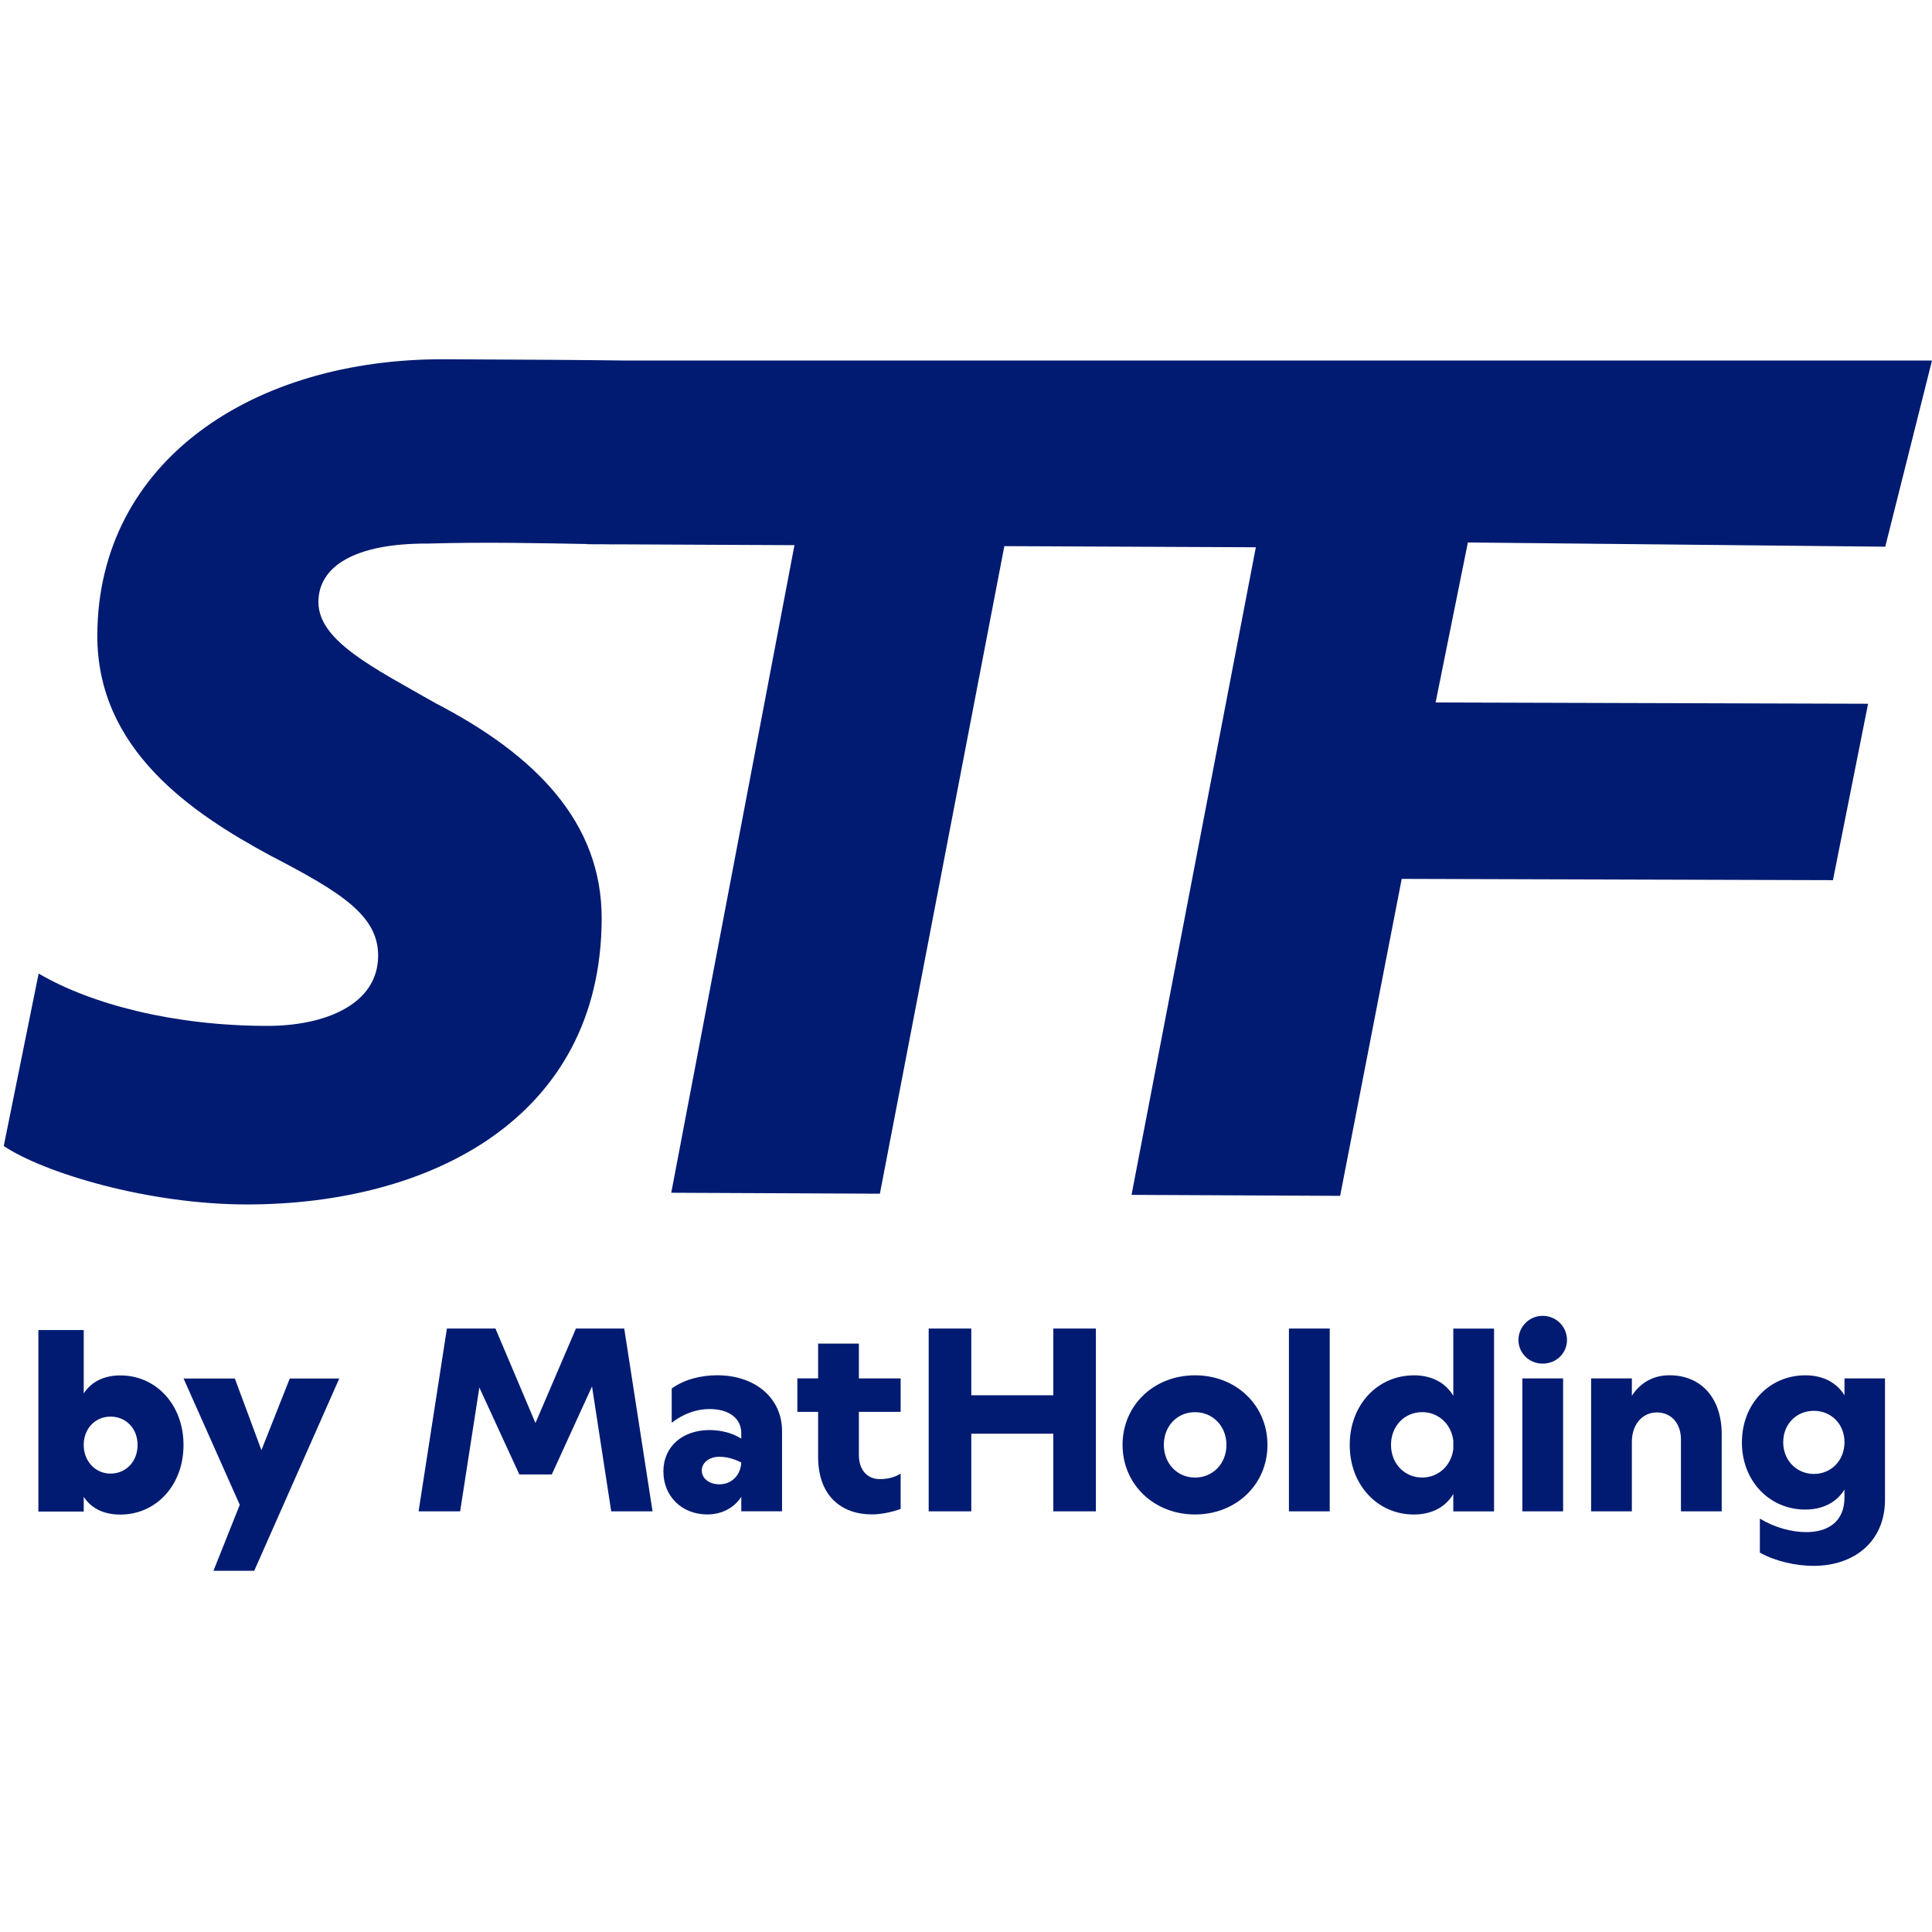
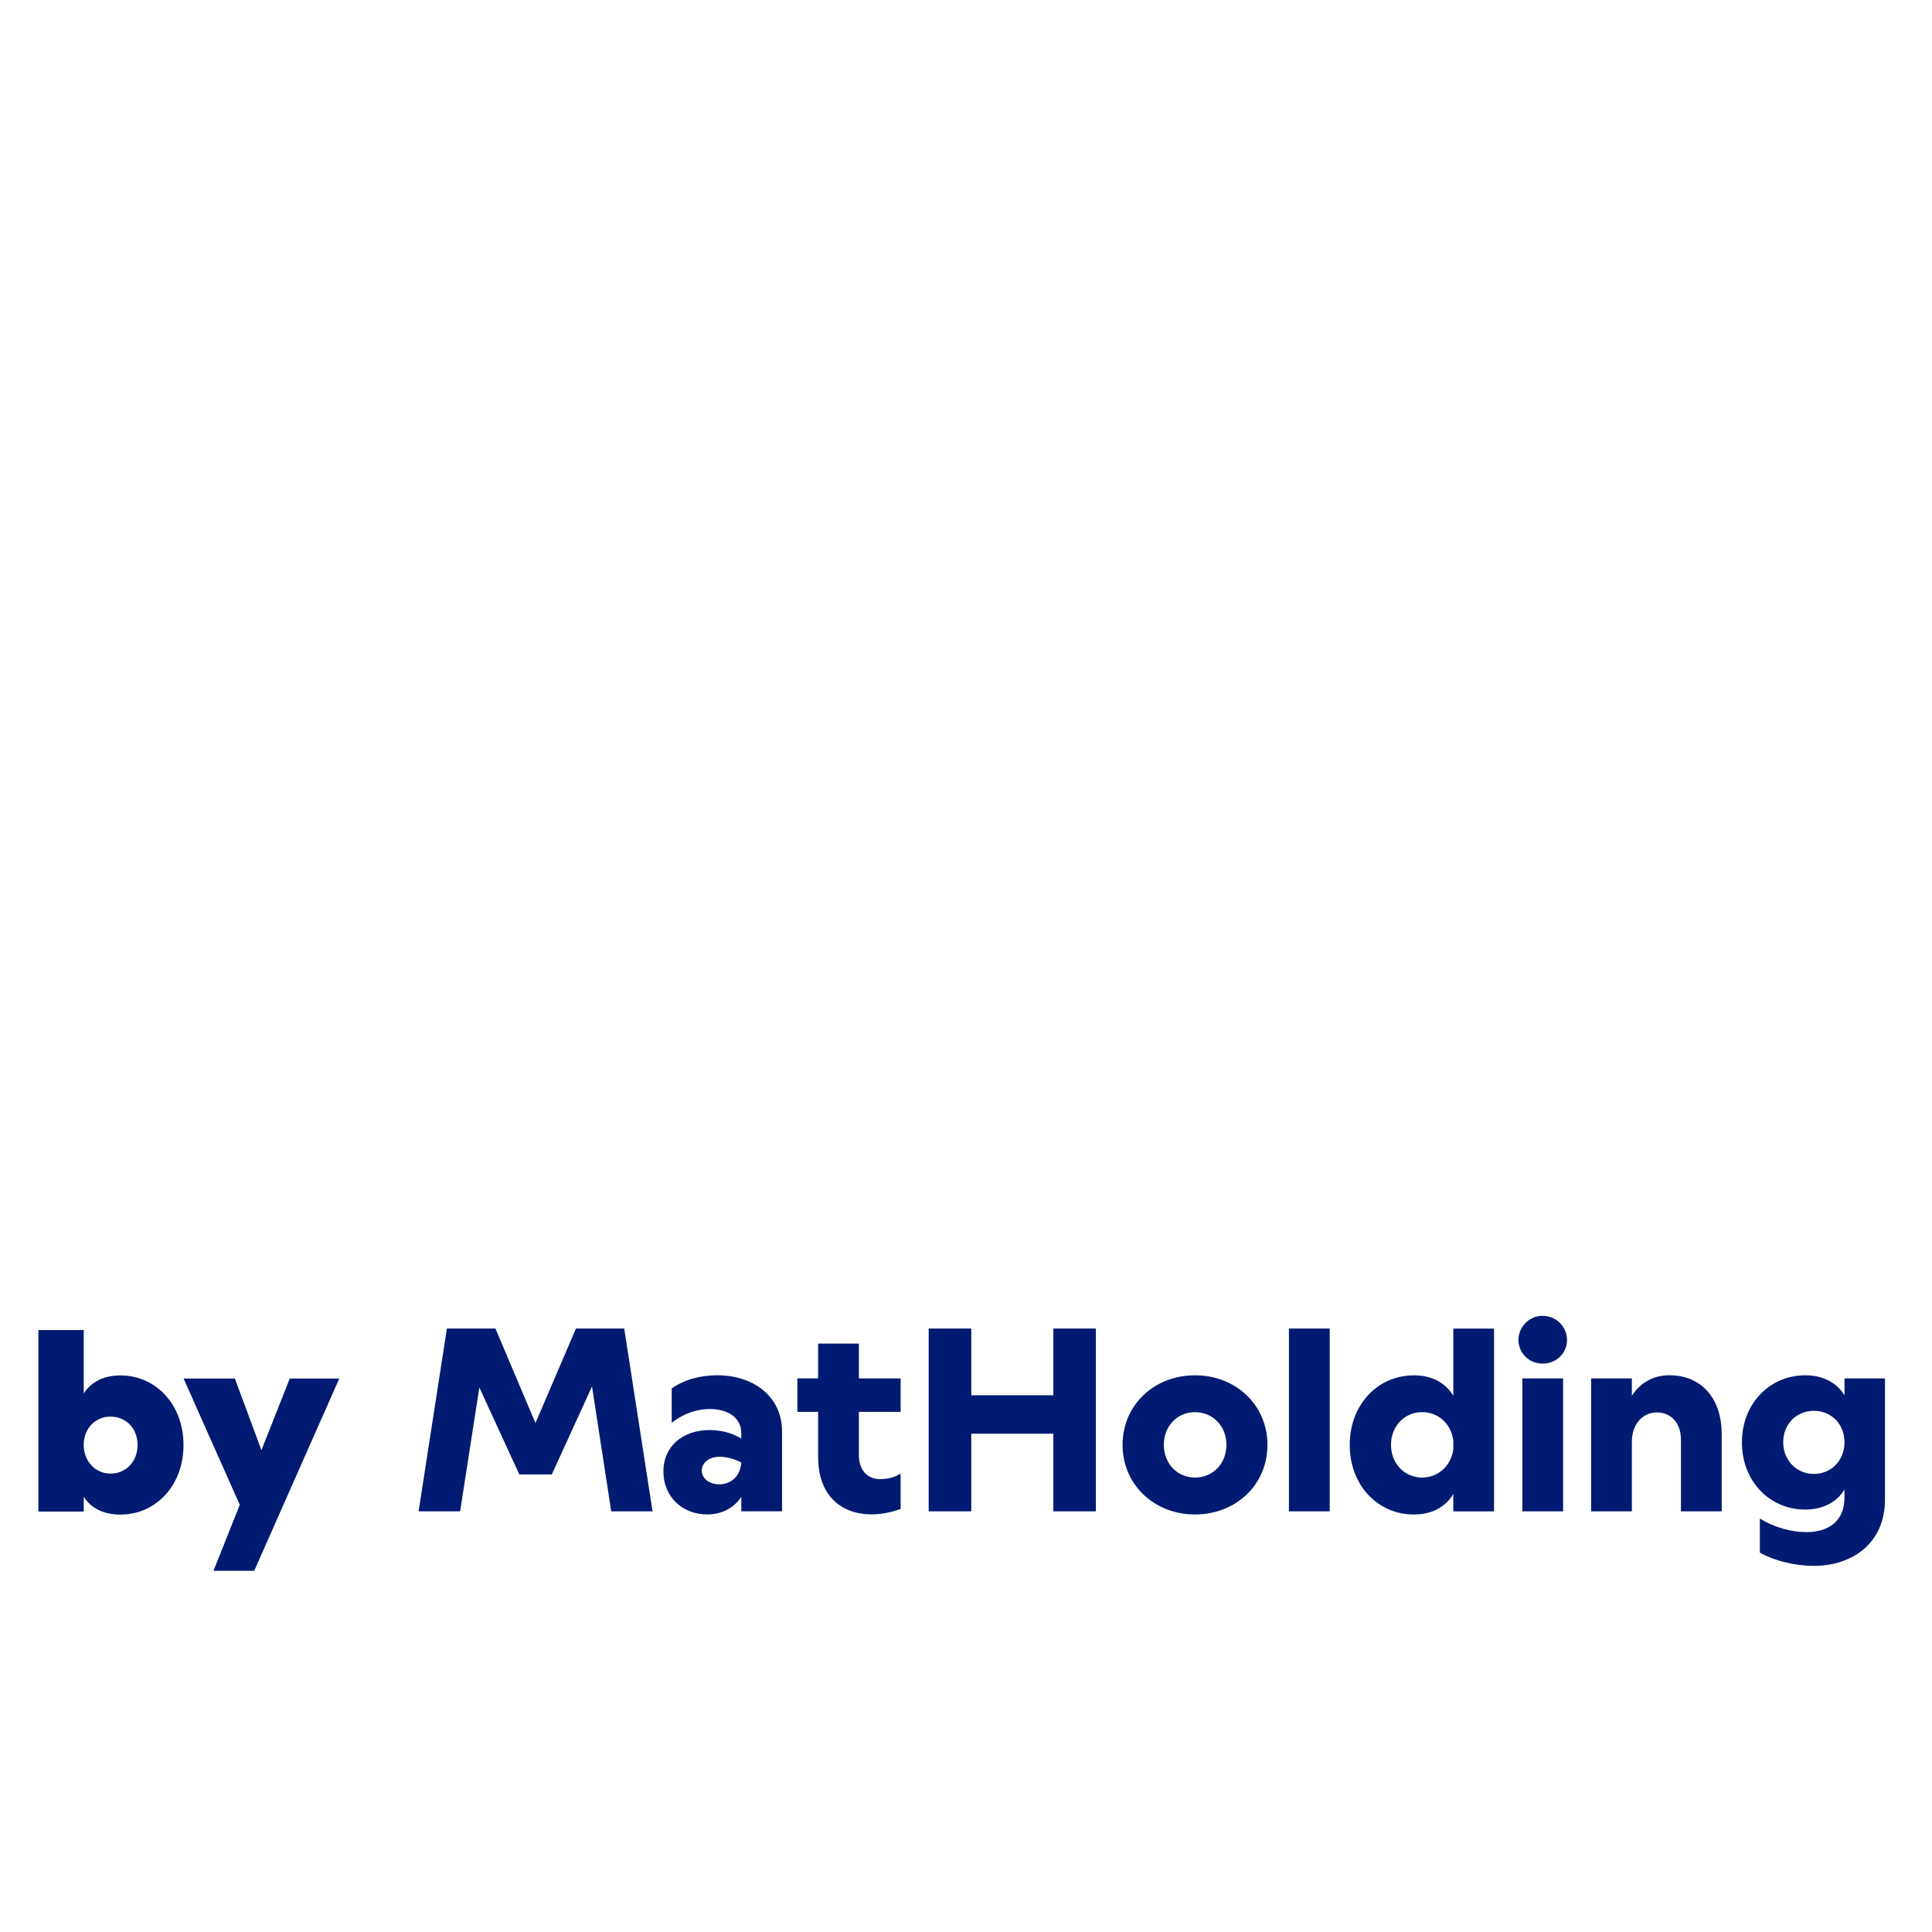
<svg xmlns="http://www.w3.org/2000/svg" id="a" viewBox="0 0 512 512">
  <defs>
    <style>.b{fill:#001b71;}</style>
  </defs>
-   <path class="b" d="M424.83,144.12h0s74.78.76,74.78.76l12.39-49.34H165.23c-11.88-.16-23.71-.22-47.39-.33-50.73-.23-91.84,26.97-92.05,73.04-.13,30.28,24.83,47.14,45.92,58.52,18.82,9.75,28.55,15.91,28.5,26.55-.06,12.88-14.07,18.55-29.35,18.55-24.66,0-46.7-5.7-60.62-13.87l-9.25,45.71c10.7,7.13,38.25,15.48,64.45,15.48,48.46,0,93.78-22.77,94.01-75.6.12-25.77-17.69-43.57-43.97-57.21-16.55-9.43-31.15-16.57-31.1-26.88.04-9.34,9.5-15.54,29.02-15.45,14.99-.45,30.73-.09,42.2.12v.05s4.69.02,4.69.02c.93.02,1.84.03,2.68.03v-.02l47.57.22-32.65,171.62,55.29.25,32.98-171.61,66.65.3-32.94,171.62,55.28.26,16.32-84,114.28.34,9.31-46.75-114.61-.34,8.55-42.4,35.82.36h-.02Z" />
  <path class="b" d="M480.69,390.61c4.61,0,8.12-3.58,8.12-8.4s-3.51-8.33-8.12-8.33-8.12,3.51-8.12,8.33,3.58,8.4,8.12,8.4ZM461.63,382.22c0-10.26,7.36-17.75,16.79-17.75,4.68,0,8.33,1.93,10.39,5.3v-4.47h10.73v32.13c0,11.14-8.19,17.54-18.92,17.54-4.61,0-10.05-1.17-14.24-3.51v-9.01c3.99,2.41,8.46,3.58,12.31,3.58,5.71,0,10.11-2.75,10.11-9.15v-2.13c-2.06,3.37-5.71,5.3-10.39,5.3-9.43,0-16.79-7.5-16.79-17.82M432.46,369.9c2.27-3.51,5.71-5.44,9.98-5.44,8.26,0,13.83,5.91,13.83,15.62v20.44h-10.8v-18.99c0-4.4-2.61-7.22-6.4-7.22s-6.61,3.16-6.61,7.77v18.44h-10.8v-35.22h10.8v4.61ZM414.24,400.52h-10.8v-35.22h10.8v35.22ZM408.8,348.71c3.71,0,6.47,2.96,6.47,6.4s-2.75,6.26-6.47,6.26-6.4-2.96-6.4-6.26,2.68-6.4,6.4-6.4ZM385.14,384.07v-2.34c-.55-4.33-3.92-7.5-8.26-7.5-4.68,0-8.25,3.71-8.25,8.67s3.57,8.66,8.25,8.66c4.33,0,7.7-3.17,8.26-7.5M374.68,364.47c4.68,0,8.4,1.93,10.46,5.44v-17.82h10.8v48.44h-10.8v-4.61c-2.06,3.51-5.78,5.44-10.46,5.44-9.57,0-16.99-7.77-16.99-18.44s7.42-18.44,16.99-18.44ZM352.39,400.52h-10.81v-48.44h10.81v48.44ZM316.69,391.57c4.75,0,8.33-3.71,8.33-8.66s-3.58-8.67-8.33-8.67-8.26,3.71-8.26,8.67,3.58,8.66,8.26,8.66ZM297.49,382.91c0-10.53,8.33-18.44,19.2-18.44s19.2,7.91,19.2,18.44-8.33,18.44-19.2,18.44-19.2-7.98-19.2-18.44ZM246.11,400.52v-48.44h11.29v17.68h21.74v-17.68h11.28v48.44h-11.28v-20.57h-21.74v20.57h-11.29ZM227.61,356.07v9.22h11.07v8.87h-11.07v11.35c0,4.68,2.82,6.47,5.5,6.47s4.27-.69,5.57-1.45v9.36c-2.48.89-5.3,1.44-7.63,1.44-7.91,0-14.24-4.75-14.24-15.28v-11.9h-5.5v-8.87h5.5v-9.22h10.8ZM190.66,393.36c3.17,0,5.57-2.34,5.78-5.65v-.13c-1.86-.97-3.85-1.52-5.78-1.52-2.75,0-4.68,1.58-4.68,3.65s1.93,3.65,4.68,3.65ZM175.8,389.99c0-6.67,5.09-11.01,12.25-11.01,3.24,0,6.26.9,8.4,2.27v-1.44c0-3.92-3.23-6.4-8.4-6.4-3.51,0-6.95,1.24-10.04,3.64v-9.08c3.3-2.41,7.77-3.51,12.04-3.51,10.11,0,17.2,6.05,17.2,14.79v21.26h-10.8v-3.85c-1.79,2.82-5.03,4.68-9.01,4.68-6.74,0-11.63-4.82-11.63-11.35M172.92,400.52h-10.94l-5.09-33.1-10.66,23.33h-8.6l-10.6-23.05-5.09,32.82h-11.01l7.5-48.44h12.87l10.6,25.04,10.73-25.04h12.8l7.5,48.44h0ZM22.19,396.67v3.9h-12.02v-48.09h12.02v16.8c1.99-3.07,5.33-4.78,9.7-4.78,9.43,0,16.74,7.71,16.74,18.44s-7.31,18.44-16.74,18.44c-4.37,0-7.72-1.64-9.7-4.71ZM29.29,390.52c4.1,0,7.17-3.21,7.17-7.59s-3.07-7.51-7.17-7.51-7.11,3.22-7.11,7.51,3.08,7.59,7.11,7.59ZM63.54,398.79l-14.89-33.47h13.59l7.04,18.99,7.51-18.99h13.12l-22.54,50.96h-10.8l6.97-17.49Z" />
</svg>